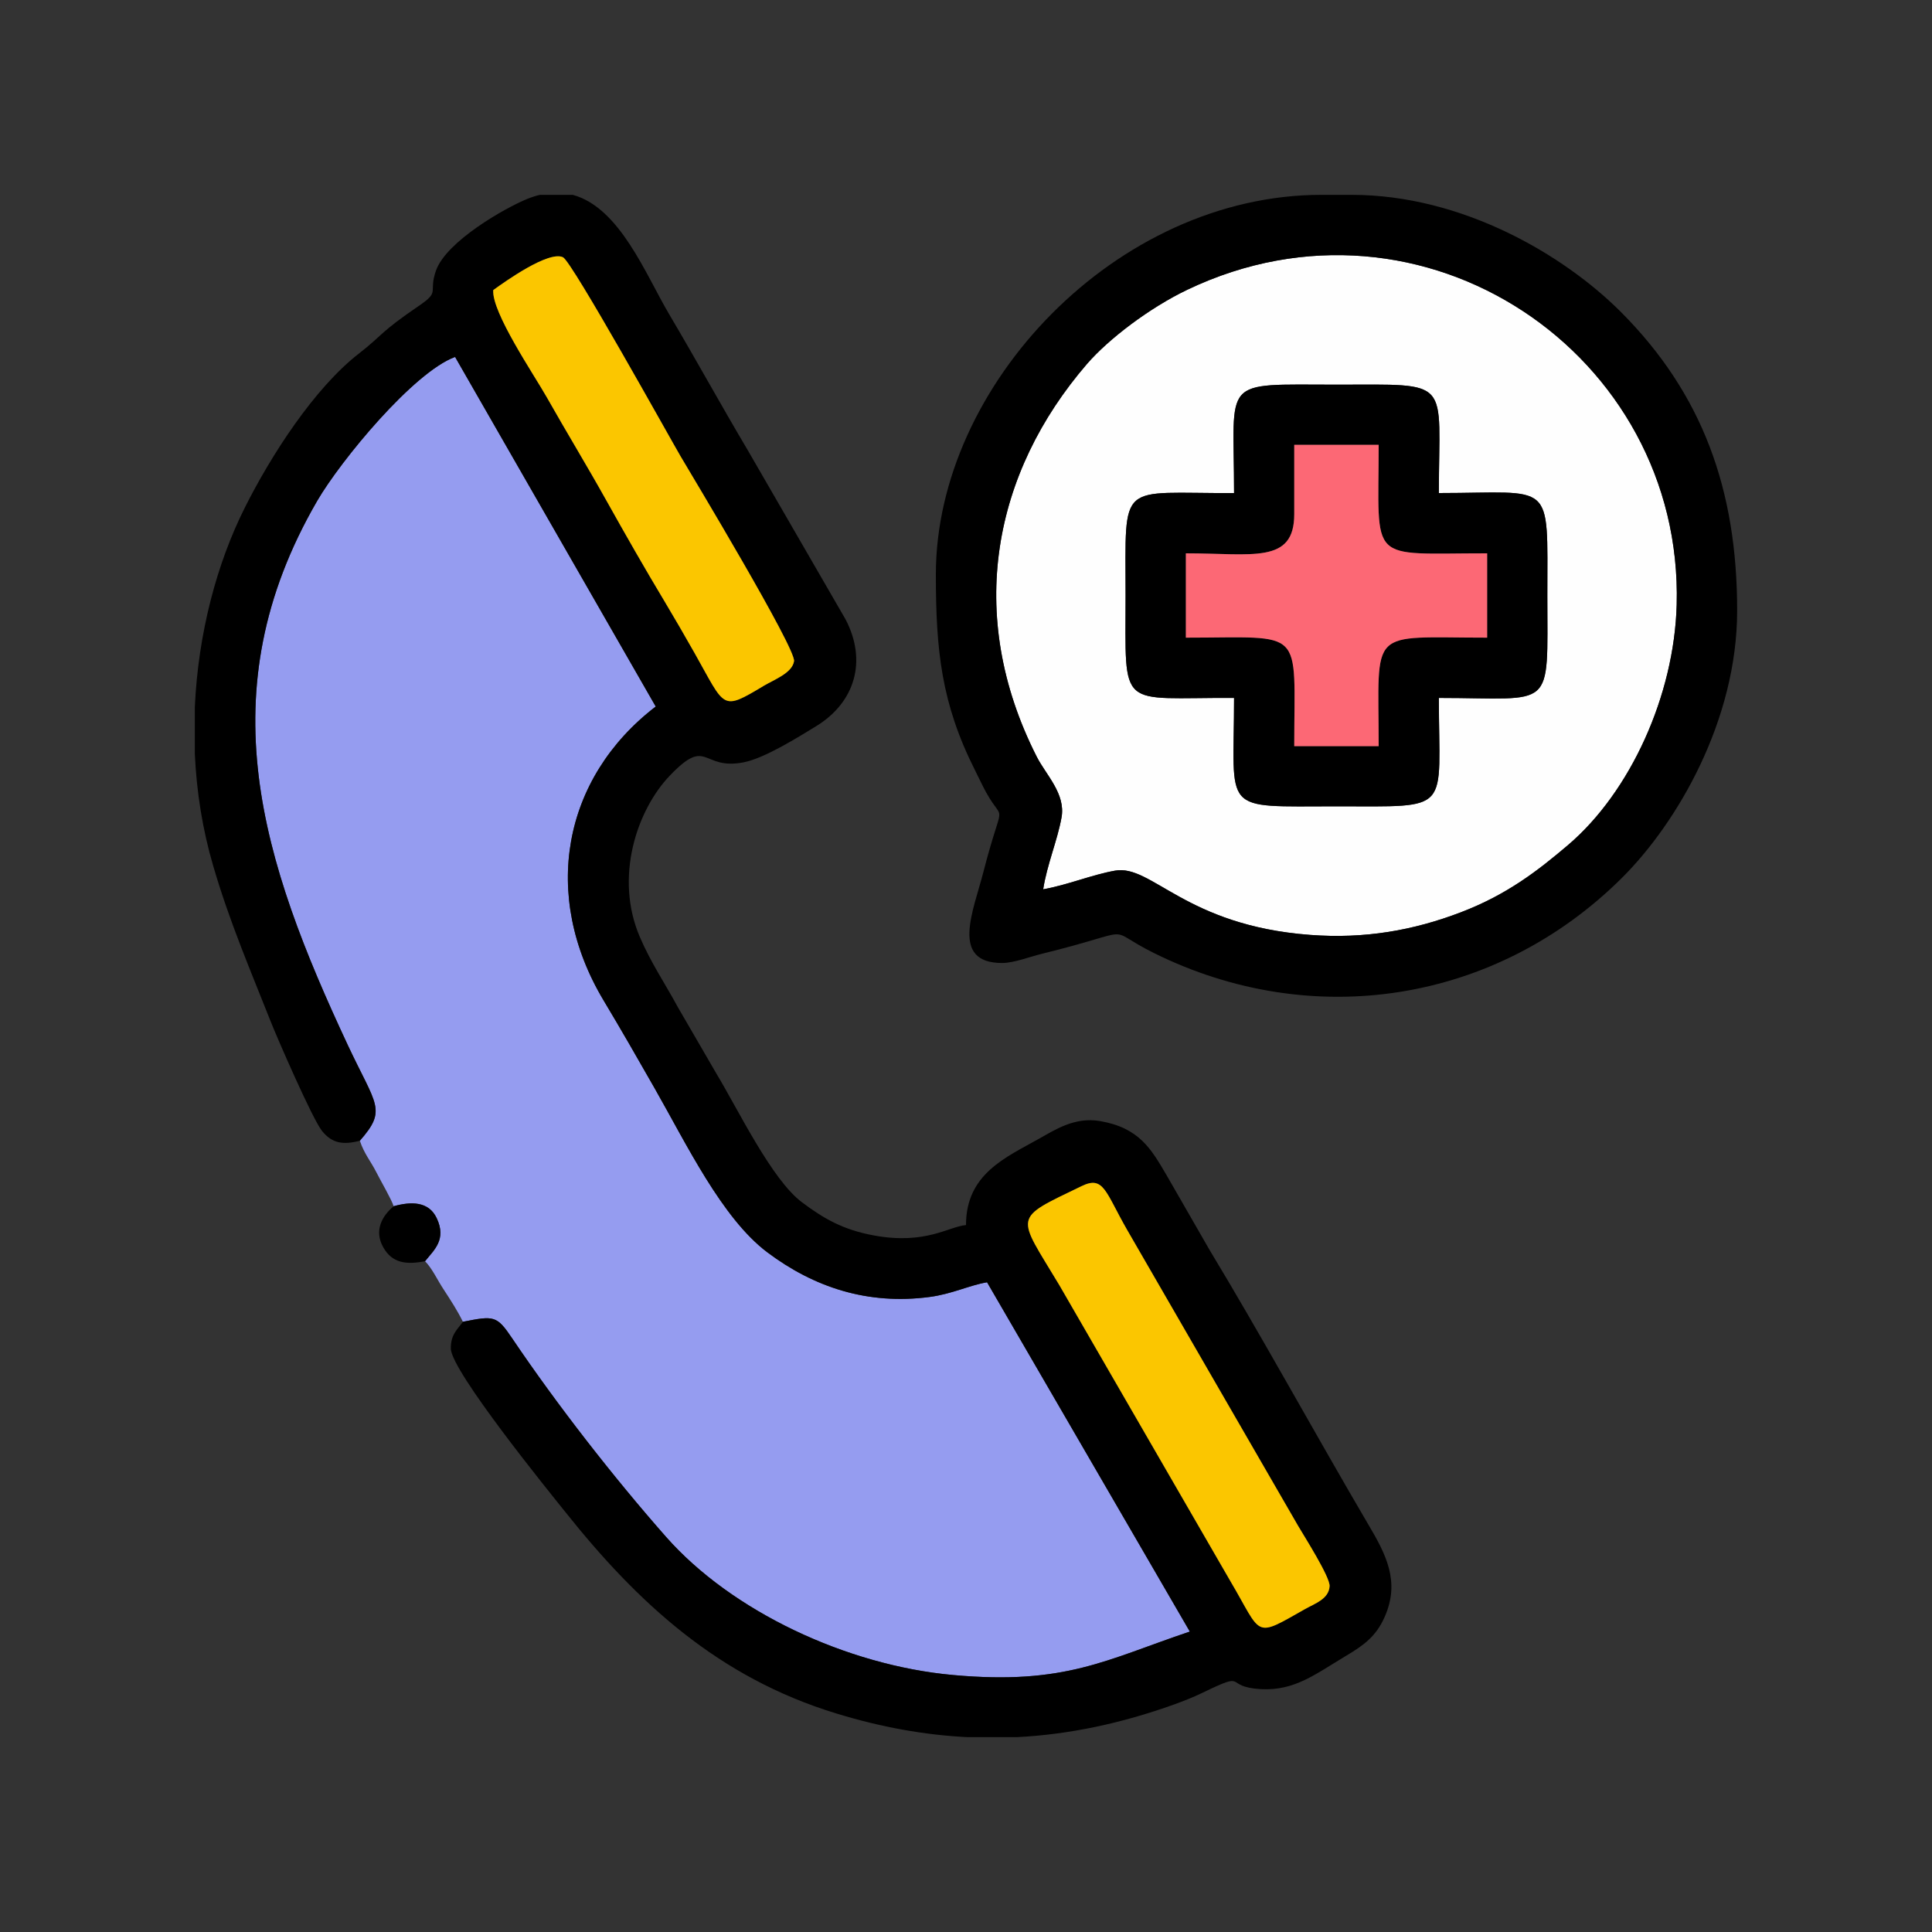
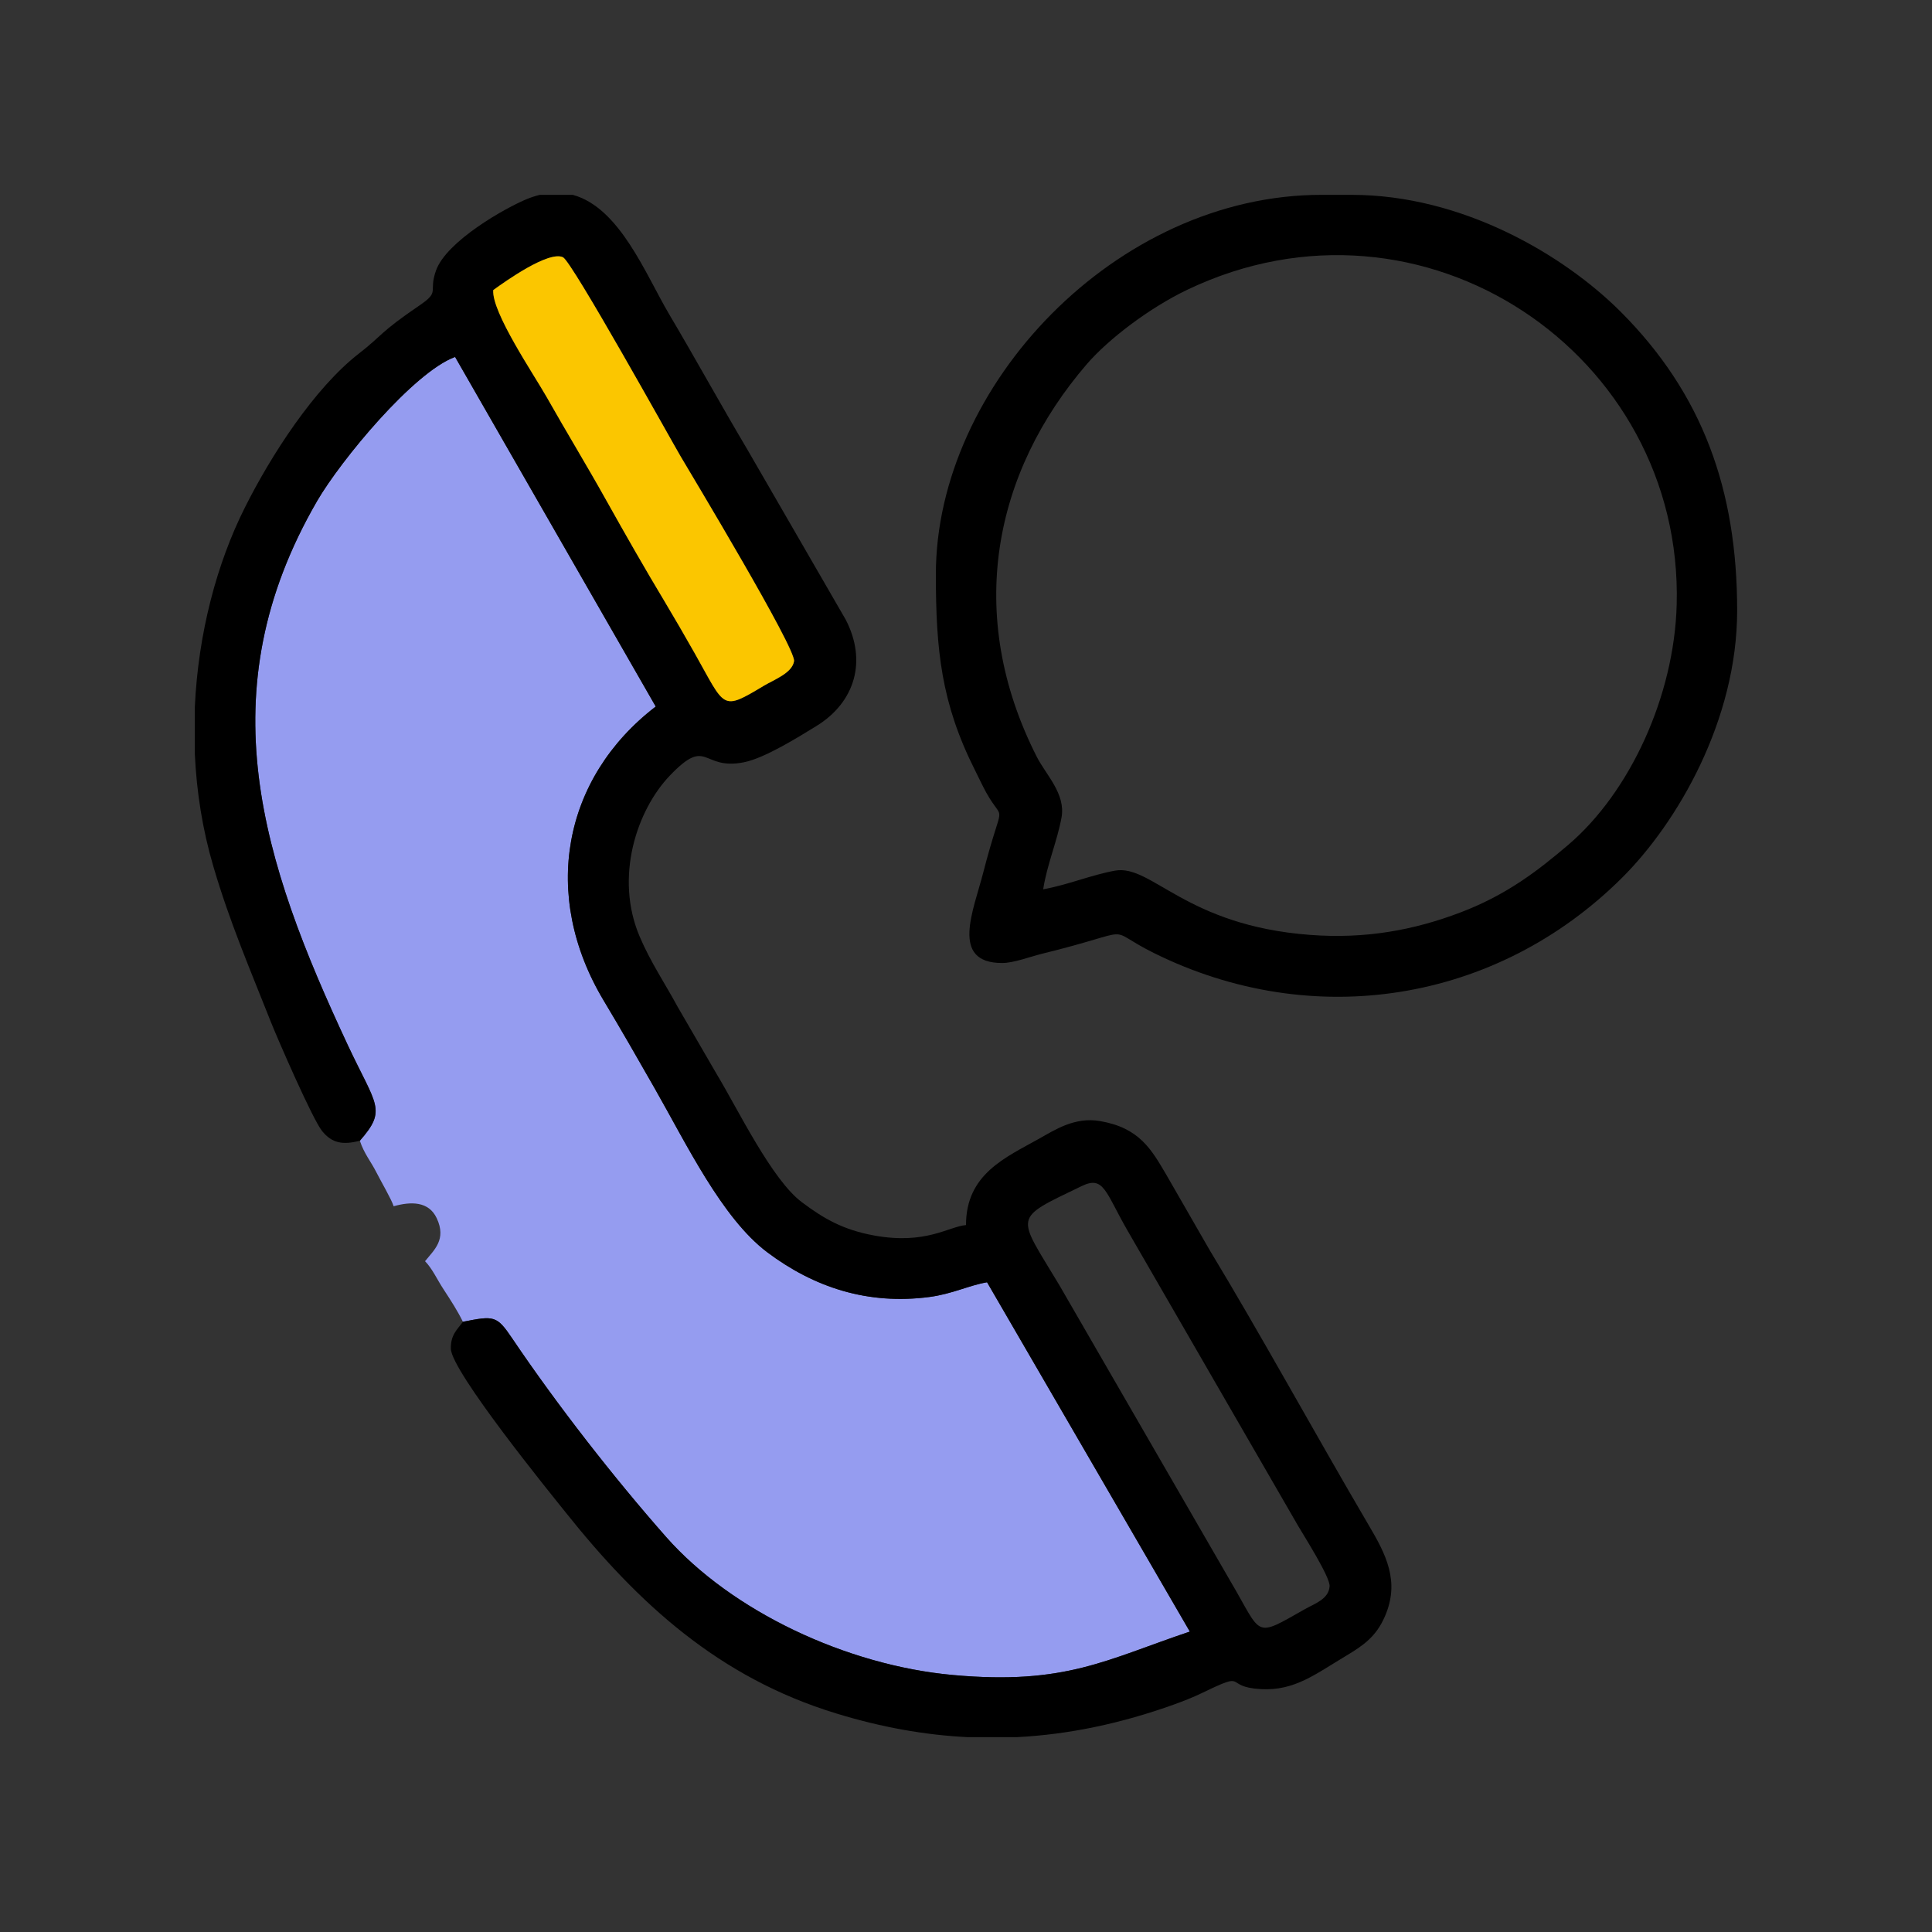
<svg xmlns="http://www.w3.org/2000/svg" xml:space="preserve" width="200px" height="200px" version="1.1" style="shape-rendering:geometricPrecision; text-rendering:geometricPrecision; image-rendering:optimizeQuality; fill-rule:evenodd; clip-rule:evenodd" viewBox="0 0 20000 20000">
  <rect x="0" y="0" width="20000" height="20000" fill="#333333" stroke="none" />
  <defs>
    <style type="text/css">
   
    .fil1 {fill:black}
    .fil0 {fill:#959CF0}
    .fil4 {fill:#FBC600}
    .fil3 {fill:#FC6875}
    .fil2 {fill:#FEFEFE}
   
  </style>
  </defs>
  <g id="Layer_x0020_1">
    <g id="_2118902519072">
      <path class="fil0" d="M3725 11809c48,141 109,204 174,332 45,89 156,279 176,346 179,-50 363,-53 446,124 104,221 -28,329 -121,445 75,76 125,190 193,293 75,115 142,218 199,334 324,-64 350,-66 511,173 464,688 1055,1445 1593,2055 678,768 1868,1330 2973,1429 1160,105 1582,-159 2448,-450l-2099 -3616c-187,32 -358,120 -594,152 -642,85 -1199,-100 -1682,-463 -469,-354 -833,-1115 -1168,-1702 -177,-311 -345,-603 -527,-907 -648,-1085 -425,-2299 541,-3040l-2077 -3619c-430,158 -1184,1071 -1428,1491 -1149,1982 -570,3736 317,5632 295,630 409,667 125,991z" />
      <path class="fil1" d="M11198 12278c228,-110 243,57 469,452l1770 3064c63,108 334,533 327,627 -9,133 -152,178 -256,237 -535,303 -436,277 -771,-290l-1770 -3063c-442,-739 -496,-676 231,-1027zm-5609 -10261l340 0c487,132 754,823 997,1234 283,478 528,926 811,1403l1017 1759c224,430 97,857 -303,1103 -194,119 -535,332 -750,375 -442,88 -371,-275 -765,136 -344,358 -577,1055 -313,1671 113,265 259,479 394,728l401 691c226,375 572,1096 884,1329 220,165 422,285 748,344 534,97 770,-93 950,-108 0,-529 409,-699 758,-895 166,-93 368,-226 628,-182 408,70 531,289 690,560l444 772c530,876 1103,1922 1645,2845 181,306 331,588 170,954 -90,205 -218,296 -404,407 -313,187 -529,361 -875,343 -408,-22 -117,-200 -613,40 -95,46 -189,82 -287,118 -549,197 -1087,311 -1630,339l-509 0c-445,-22 -896,-103 -1362,-246 -1214,-371 -2049,-1138 -2806,-2089 -144,-180 -1178,-1452 -1182,-1687 -2,-146 67,-197 125,-278 324,-64 350,-66 511,173 464,688 1055,1445 1593,2055 678,768 1868,1330 2973,1429 1160,105 1582,-159 2448,-450l-2099 -3616c-187,32 -358,120 -594,152 -642,85 -1199,-100 -1682,-463 -469,-354 -833,-1115 -1168,-1702 -177,-311 -345,-603 -527,-907 -648,-1085 -425,-2299 541,-3040l-2077 -3619c-430,158 -1184,1071 -1428,1491 -1149,1982 -570,3736 317,5632 295,630 409,667 125,991 -175,45 -288,27 -391,-101 -100,-124 -465,-965 -528,-1124 -215,-544 -429,-1039 -598,-1617 -112,-380 -173,-771 -191,-1159l0 -492c35,-760 227,-1485 520,-2066 265,-529 715,-1232 1182,-1593 241,-187 208,-213 626,-497 215,-147 87,-131 169,-361 109,-302 712,-645 944,-740 45,-18 89,-32 131,-42zm-483 986c124,-90 573,-410 722,-340 94,45 1113,1883 1217,2060 112,190 1197,1992 1175,2122 -20,122 -203,189 -311,253 -446,267 -396,233 -719,-338 -108,-191 -204,-356 -309,-532 -205,-341 -407,-695 -605,-1049 -198,-355 -412,-706 -616,-1067 -133,-235 -571,-879 -554,-1109z" />
-       <path class="fil2" d="M12775 5104c0,-1205 -152,-1122 1061,-1122 1211,0 1059,-76 1059,1122 1199,0 1123,-151 1123,1060 0,1213 83,1061 -1123,1061 0,1198 152,1122 -1059,1122 -1213,0 -1061,83 -1061,-1122 -1208,-7 -1123,150 -1123,-1061 0,-1210 -84,-1053 1123,-1060zm-1976 4102c257,-46 498,-149 743,-193 380,-69 728,568 2020,665 567,43 1070,-47 1558,-233 480,-183 800,-432 1112,-697 644,-548 1100,-1547 1125,-2489 70,-2591 -2625,-4425 -5065,-3260 -392,187 -816,510 -1040,769 -966,1120 -1268,2591 -520,4065 96,189 301,384 257,629 -43,239 -151,490 -190,744z" />
      <path class="fil1" d="M10799 9206c39,-254 147,-505 190,-744 44,-245 -161,-440 -257,-629 -748,-1474 -446,-2945 520,-4065 224,-259 648,-582 1040,-769 2440,-1165 5135,669 5065,3260 -25,942 -481,1941 -1125,2489 -312,265 -632,514 -1112,697 -488,186 -991,276 -1558,233 -1292,-97 -1640,-734 -2020,-665 -245,44 -486,147 -743,193zm-1111 -3260c0,781 55,1333 405,2027 39,76 70,147 115,229 195,351 178,25 -28,825 -101,396 -349,942 194,942 120,0 289,-65 406,-94 1045,-256 619,-281 1164,-10 1644,816 3546,516 4846,-777 575,-572 1193,-1634 1193,-2768 0,-1248 -357,-2244 -1208,-3095 -583,-582 -1632,-1208 -2784,-1208l-311 0c-2123,0 -3992,1973 -3992,3929z" />
-       <path class="fil1" d="M13398 4605l874 0c0,1247 -125,1122 1123,1123l0 873c-1246,0 -1123,-123 -1123,1123l-874 0c0,-1246 123,-1123 -1122,-1123l0 -873c691,0 1122,113 1122,-405l0 -718zm-623 499c-1207,7 -1123,-150 -1123,1060 0,1211 -85,1054 1123,1061 0,1205 -152,1122 1061,1122 1211,0 1059,76 1059,-1122 1206,0 1123,152 1123,-1061 0,-1211 76,-1060 -1123,-1060 0,-1198 152,-1122 -1059,-1122 -1213,0 -1061,-83 -1061,1122z" />
-       <path class="fil3" d="M13398 5323c0,518 -431,405 -1122,405l0 873c1245,0 1122,-123 1122,1123l874 0c0,-1246 -123,-1123 1123,-1123l0 -873c-1248,-1 -1123,124 -1123,-1123l-874 0 0 718z" />
      <path class="fil4" d="M5106 3003c-17,230 421,874 554,1109 204,361 418,712 616,1067 198,354 400,708 605,1049 105,176 201,341 309,532 323,571 273,605 719,338 108,-64 291,-131 311,-253 22,-130 -1063,-1932 -1175,-2122 -104,-177 -1123,-2015 -1217,-2060 -149,-70 -598,250 -722,340z" />
-       <path class="fil4" d="M11198 12278c-727,351 -673,288 -231,1027l1770 3063c335,567 236,593 771,290 104,-59 247,-104 256,-237 7,-94 -264,-519 -327,-627l-1770 -3064c-226,-395 -241,-562 -469,-452z" />
-       <path class="fil1" d="M4075 12487c-117,98 -207,250 -107,426 92,163 237,181 432,143 93,-116 225,-224 121,-445 -83,-177 -267,-174 -446,-124z" />
    </g>
  </g>
</svg>